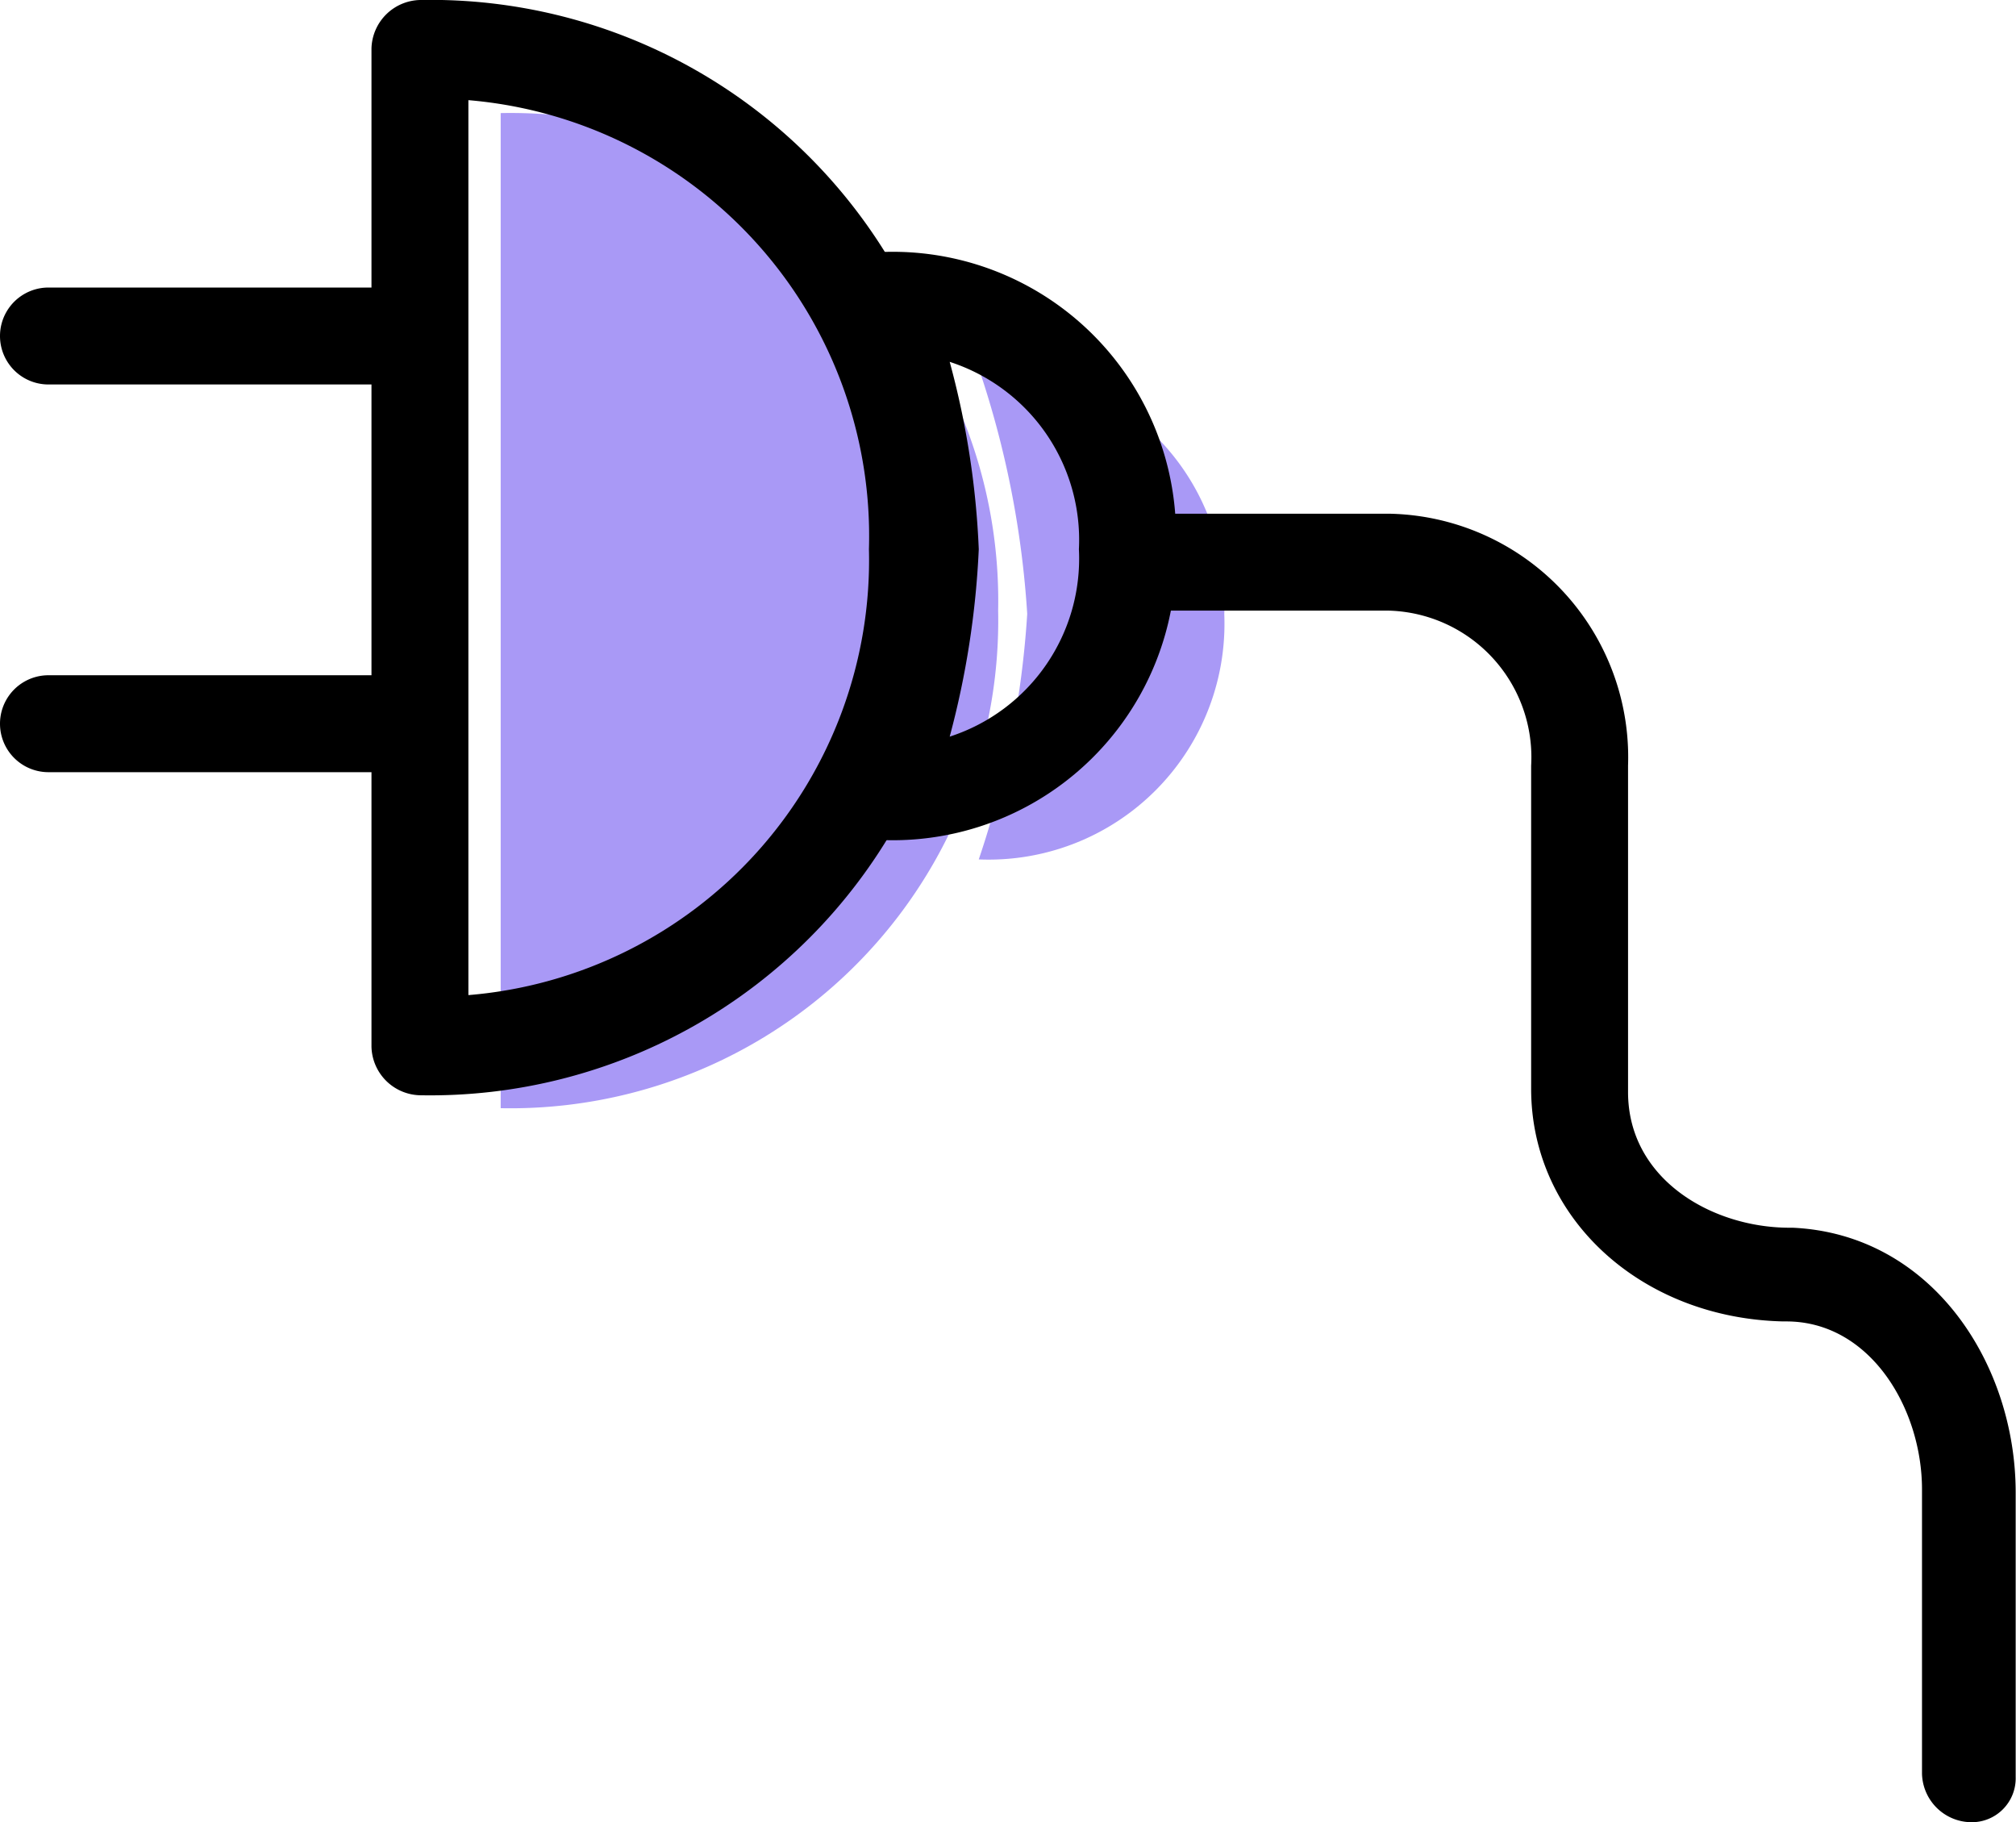
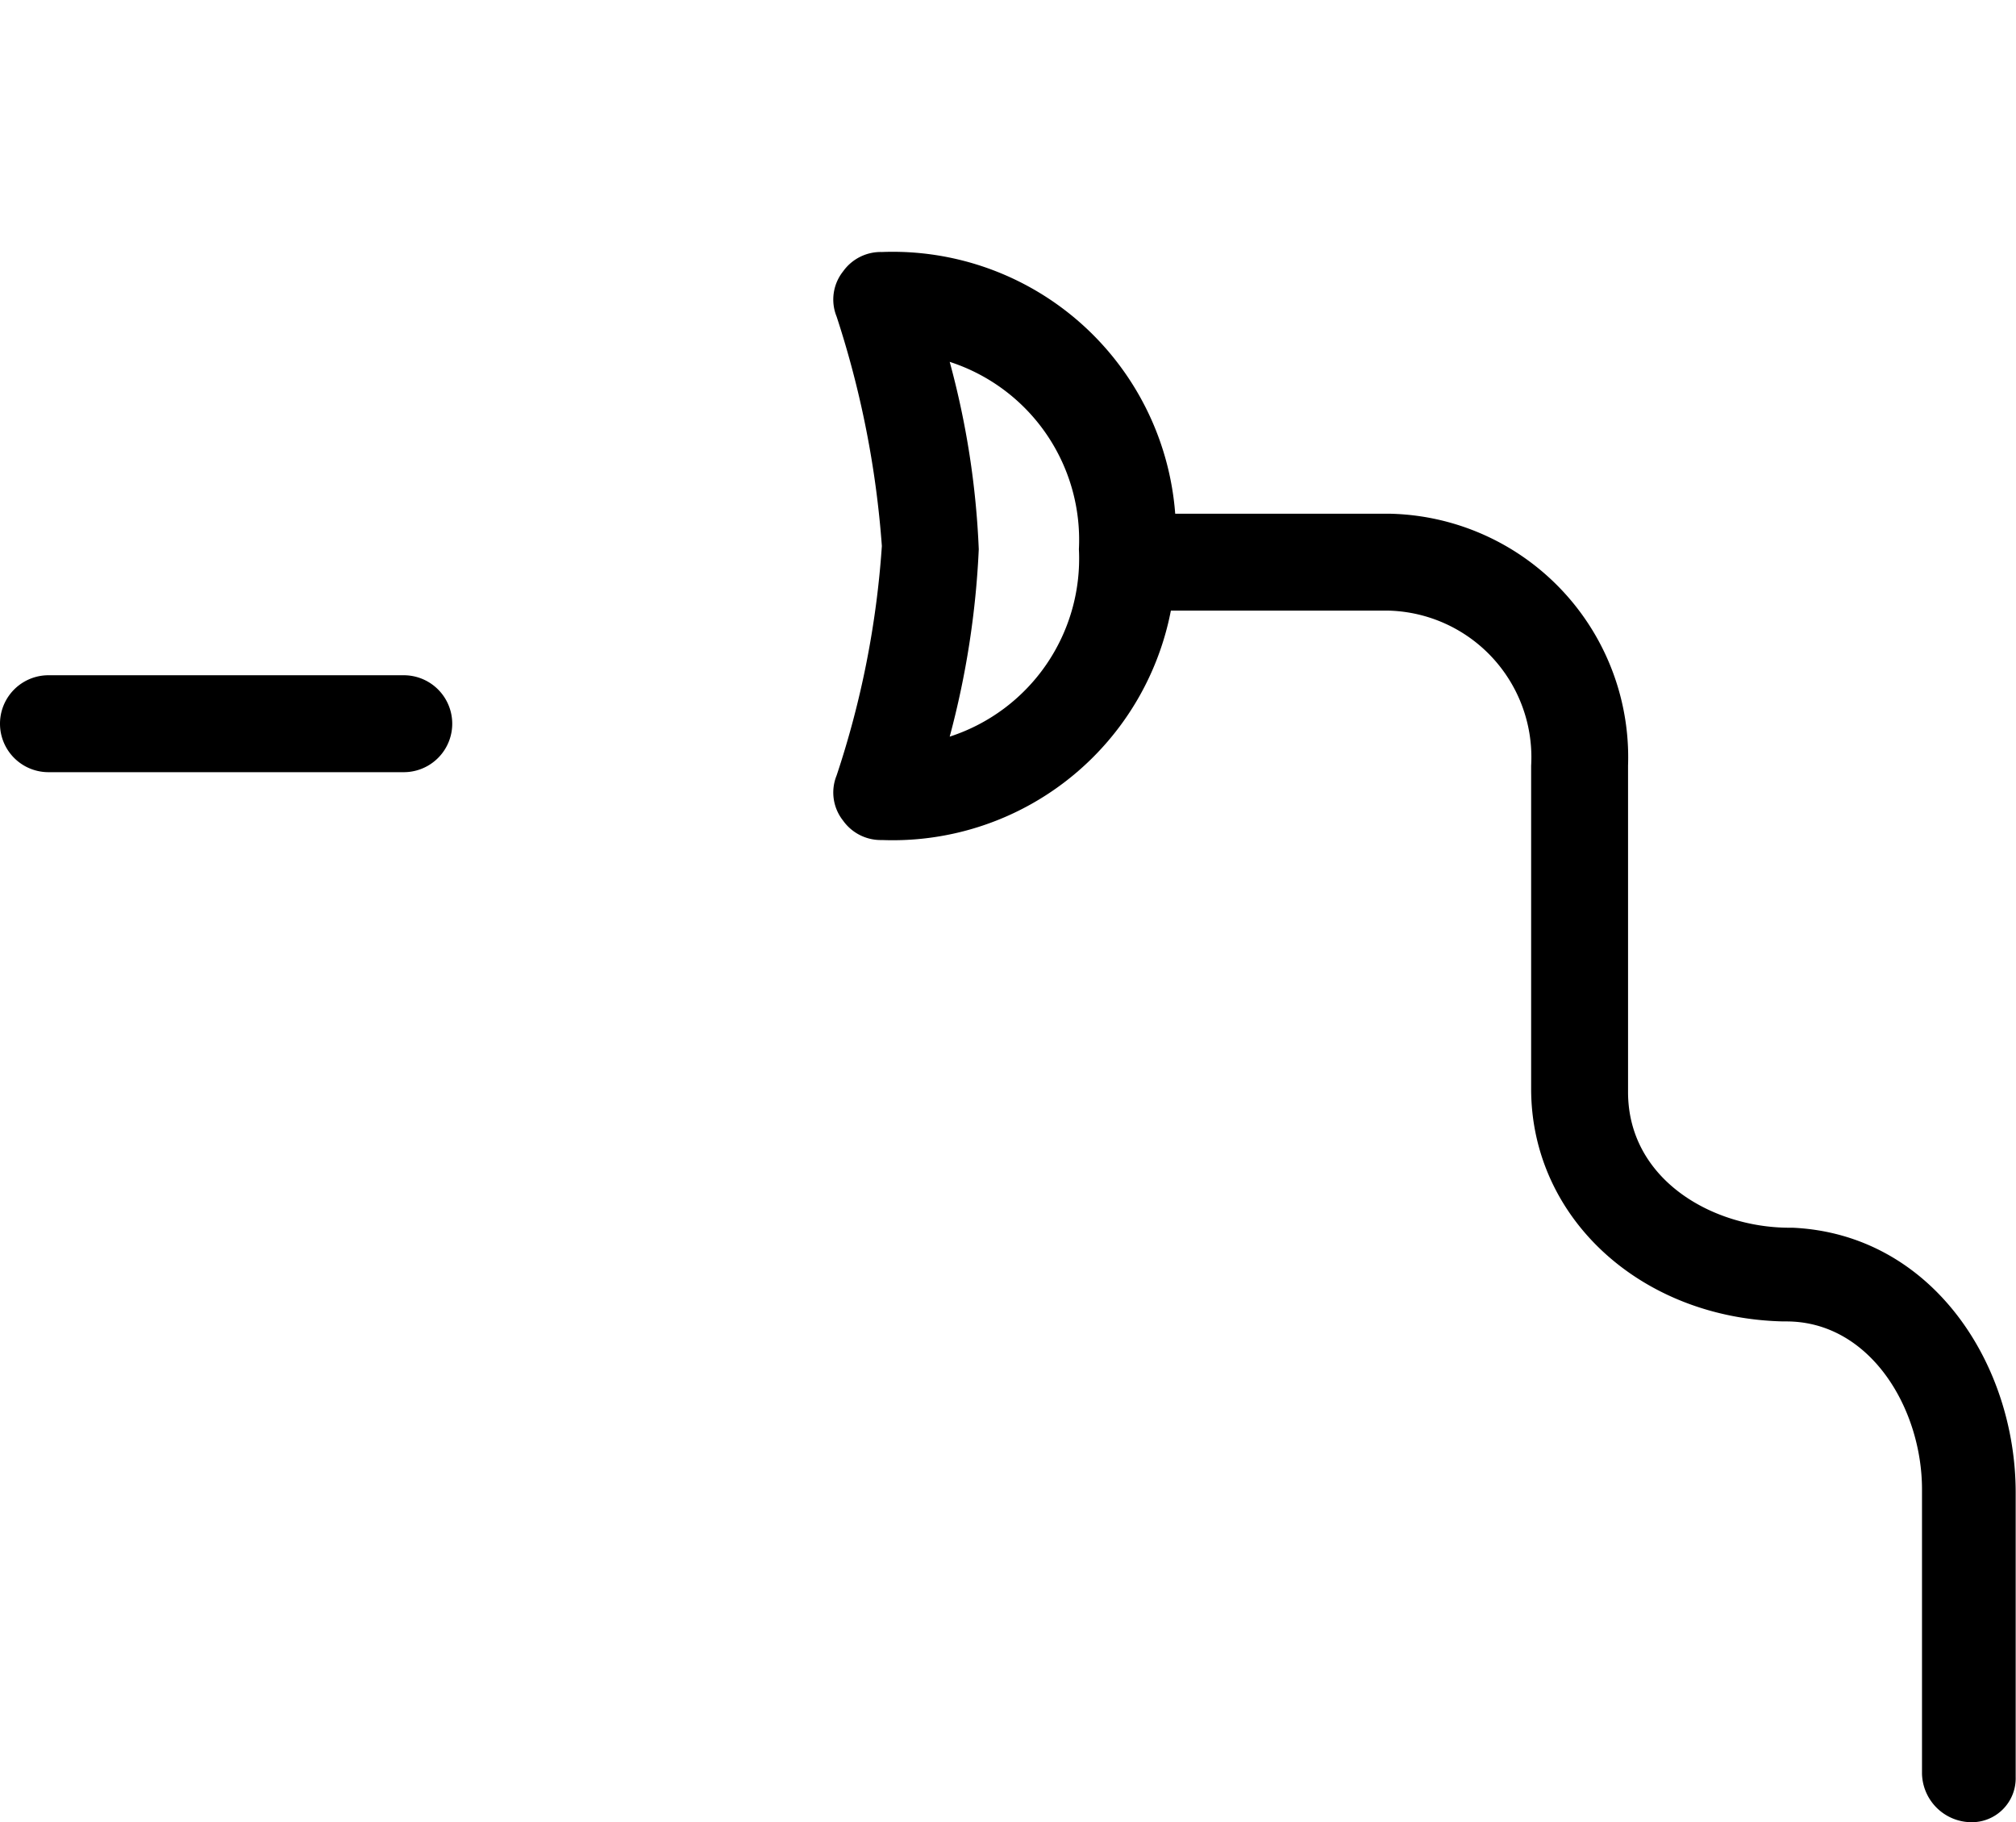
<svg xmlns="http://www.w3.org/2000/svg" id="Layer_1" data-name="Layer 1" viewBox="0 0 62.41 56.4">
  <title>service-3</title>
  <g id="group-16svg">
-     <path id="path-1" d="M15.5,3.5V34.3A15.1,15.1,0,0,0,30.9,18.9,15.1,15.1,0,0,0,15.5,3.5Z" style="fill:#a999f6" />
-     <path id="path-2" d="M30.3,11.4A29.44,29.44,0,0,1,31.8,19a29.44,29.44,0,0,1-1.5,7.6A7.3,7.3,0,0,0,37.9,19,7.24,7.24,0,0,0,30.3,11.4Z" style="fill:#a999f6" />
-     <path id="path-3" d="M13,33.9a1.54,1.54,0,0,1-1.5-1.5V1.5A1.54,1.54,0,0,1,13,0,16.57,16.57,0,0,1,29.9,16.9,16.59,16.59,0,0,1,13,33.9ZM14.5,3.1V30.8A13.51,13.51,0,0,0,26.9,17,13.54,13.54,0,0,0,14.5,3.1Z" />
    <path id="path-4" d="M27.3,26a1.43,1.43,0,0,1-1.2-.6,1.4,1.4,0,0,1-.2-1.4,28.54,28.54,0,0,0,1.4-7.1,29.73,29.73,0,0,0-1.4-7.1,1.4,1.4,0,0,1,.2-1.4,1.43,1.43,0,0,1,1.2-.6,8.77,8.77,0,0,1,9.1,9.1A8.77,8.77,0,0,1,27.3,26Zm2.1-14.8a26.08,26.08,0,0,1,.9,5.8,27,27,0,0,1-.9,5.8,5.79,5.79,0,0,0,4-5.8A5.79,5.79,0,0,0,29.4,11.2Z" />
-     <path id="path-5" d="M12.5,11.9H1.5a1.5,1.5,0,0,1,0-3h11a1.5,1.5,0,0,1,0,3Z" />
    <path id="path-6" d="M12.5,23.9H1.5a1.5,1.5,0,0,1,0-3h11a1.5,1.5,0,0,1,0,3Z" />
    <path id="path-7" d="M61,56.4a1.54,1.54,0,0,1-1.5-1.5V46.1c0-2.5-1.6-5.2-4.2-5.2h-.1c-4.4-.1-7.8-3.2-7.8-7.2v-10A4.54,4.54,0,0,0,43,18.9H35.4a1.5,1.5,0,0,1,0-3H43a7.54,7.54,0,0,1,7.4,7.8V33.8c0,2.7,2.6,4.2,5,4.2h.1c4.3.2,6.9,4.2,6.9,8.2V55A1.36,1.36,0,0,1,61,56.4Z" />
  </g>
</svg>